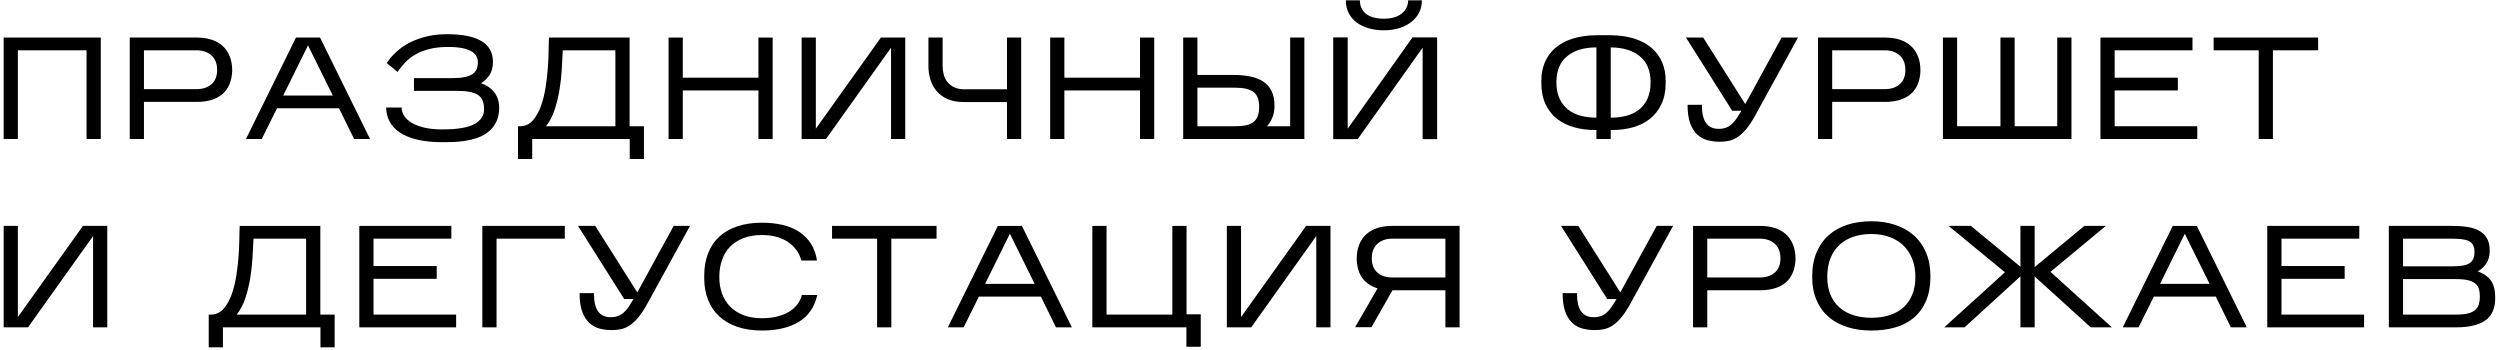
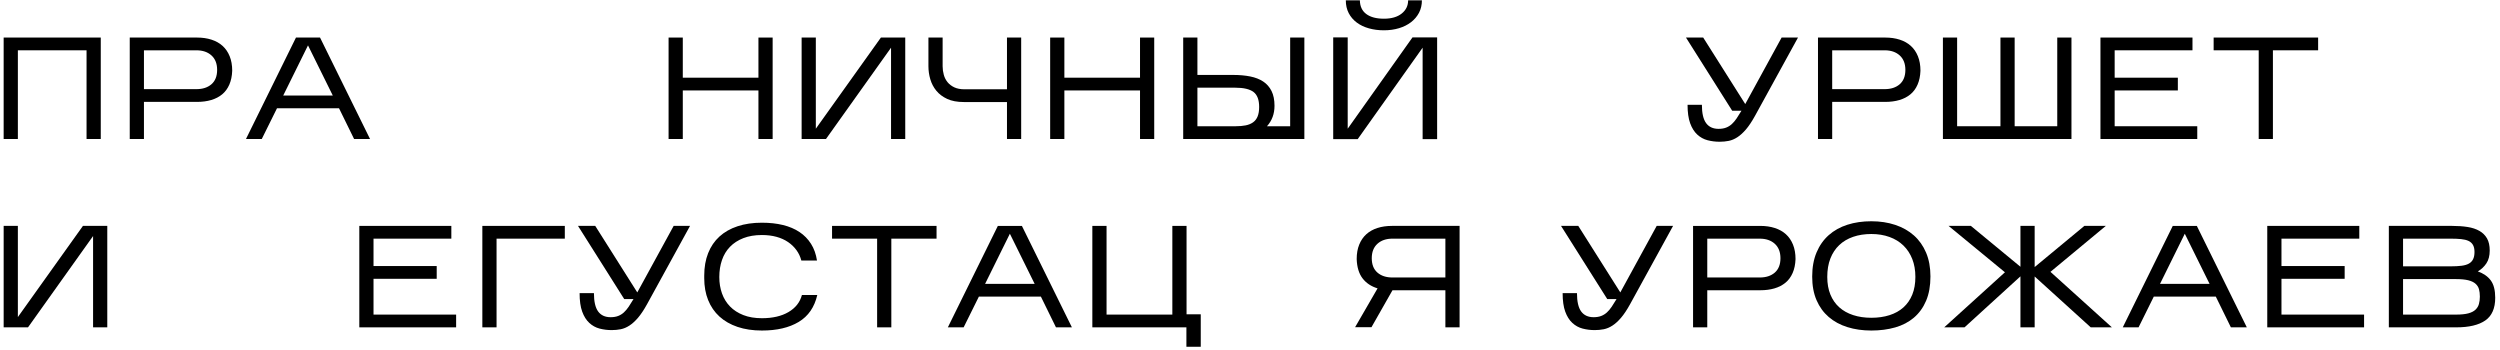
<svg xmlns="http://www.w3.org/2000/svg" width="414" height="58" viewBox="0 0 414 58" fill="none">
  <path d="M2.958 8.33V23.018H0.605V6.218H16.686V23.018H14.333V8.33H2.958Z" fill="black" />
  <path d="M23.838 14.762H32.526C33.566 14.762 34.398 14.491 35.022 13.947C35.645 13.402 35.958 12.611 35.958 11.57C35.958 10.547 35.645 9.75 35.022 9.182C34.398 8.615 33.566 8.331 32.526 8.331H23.838V14.762ZM23.838 16.874V23.018H21.485V6.219H32.622C33.501 6.219 34.302 6.335 35.022 6.567C35.742 6.798 36.354 7.142 36.858 7.598C37.362 8.055 37.754 8.626 38.033 9.314C38.313 10.003 38.454 10.802 38.454 11.715C38.422 12.594 38.261 13.362 37.974 14.018C37.686 14.675 37.29 15.211 36.786 15.626C36.282 16.043 35.678 16.354 34.974 16.563C34.269 16.771 33.485 16.874 32.622 16.874H23.838Z" fill="black" />
  <path d="M46.901 15.818H55.109L51.005 7.514L46.901 15.818ZM45.87 17.93L43.349 23.018H40.733L49.013 6.219H52.997L61.277 23.018H58.638L56.142 17.93H45.87Z" fill="black" />
-   <path d="M82.661 17.833C82.661 18.777 82.493 19.577 82.157 20.233C81.821 20.889 81.385 21.429 80.851 21.853C80.313 22.277 79.701 22.605 79.015 22.837C78.325 23.069 77.633 23.237 76.937 23.341C76.243 23.445 75.571 23.505 74.921 23.521C74.273 23.536 73.717 23.545 73.253 23.545C71.653 23.545 70.269 23.405 69.101 23.125C67.933 22.845 66.973 22.453 66.221 21.949C65.469 21.445 64.905 20.841 64.529 20.137C64.153 19.433 63.957 18.657 63.941 17.808H66.511C66.511 18.273 66.645 18.725 66.917 19.165C67.189 19.605 67.605 19.993 68.165 20.329C68.725 20.665 69.429 20.933 70.277 21.133C71.125 21.333 72.127 21.432 73.277 21.432C75.693 21.432 77.445 21.14 78.533 20.557C79.621 19.972 80.165 19.152 80.165 18.096C80.165 16.945 79.821 16.149 79.133 15.708C78.445 15.269 77.325 15.049 75.773 15.049H68.549V12.937H74.911C75.709 12.937 76.381 12.881 76.925 12.769C77.469 12.657 77.907 12.493 78.235 12.277C78.561 12.061 78.795 11.785 78.929 11.449C79.065 11.113 79.133 10.729 79.133 10.297C79.133 9.961 79.057 9.64 78.907 9.337C78.753 9.032 78.493 8.765 78.127 8.532C77.757 8.301 77.253 8.117 76.613 7.98C75.973 7.845 75.173 7.777 74.213 7.777C73.029 7.777 71.993 7.889 71.105 8.113C70.217 8.337 69.445 8.64 68.791 9.025C68.133 9.409 67.569 9.849 67.097 10.345C66.625 10.841 66.205 11.361 65.837 11.905L64.037 10.441C64.053 10.425 64.141 10.301 64.301 10.069C64.461 9.837 64.705 9.54 65.033 9.181C65.361 8.82 65.785 8.437 66.305 8.028C66.825 7.621 67.453 7.241 68.189 6.889C68.925 6.537 69.781 6.245 70.757 6.013C71.733 5.781 72.837 5.665 74.071 5.665C76.549 5.665 78.429 6.041 79.709 6.793C80.989 7.545 81.631 8.696 81.631 10.249C81.631 11.129 81.441 11.853 81.067 12.42C80.689 12.989 80.221 13.441 79.661 13.777C80.079 13.92 80.467 14.109 80.825 14.341C81.187 14.573 81.501 14.853 81.773 15.181C82.045 15.509 82.261 15.893 82.421 16.333C82.581 16.773 82.661 17.273 82.661 17.833Z" fill="black" />
-   <path d="M93.197 8.33C93.15 9.29 93.093 10.342 93.029 11.485C92.965 12.63 92.837 13.774 92.646 14.917C92.453 16.062 92.185 17.154 91.841 18.193C91.498 19.234 91.021 20.137 90.413 20.906H101.909V8.33H93.197ZM88.133 23.018V26.33H85.781V20.906H86.262C87.077 20.858 87.753 20.518 88.289 19.886C88.826 19.253 89.262 18.462 89.598 17.51C89.934 16.558 90.189 15.51 90.365 14.365C90.542 13.222 90.666 12.114 90.737 11.041C90.809 9.969 90.849 8.998 90.857 8.126C90.865 7.253 90.886 6.618 90.917 6.218H104.262V20.906H106.637V26.33H104.285V23.018H88.133Z" fill="black" />
  <path d="M113.07 14.978V23.018H110.717V6.219H113.07V12.866H125.598V6.219H127.949V23.018H125.598V14.978H113.07Z" fill="black" />
  <path d="M147.557 7.898L136.781 23.018H132.749V6.218H135.101V21.314L145.877 6.218H149.909V23.018H147.557V7.898Z" fill="black" />
  <path d="M169.107 6.218V23.018H166.755V16.898H159.628C158.524 16.898 157.599 16.726 156.856 16.382C156.112 16.036 155.512 15.584 155.056 15.024C154.599 14.466 154.267 13.834 154.06 13.13C153.852 12.424 153.747 11.704 153.747 10.968V6.218H156.099V10.968C156.099 11.45 156.163 11.92 156.292 12.386C156.419 12.85 156.628 13.258 156.915 13.61C157.203 13.962 157.576 14.246 158.031 14.462C158.487 14.678 159.051 14.786 159.724 14.786H166.755V6.218H169.107Z" fill="black" />
  <path d="M176.26 14.978V23.018H173.907V6.219H176.26V12.866H188.788V6.219H191.139V23.018H188.788V14.978H176.26Z" fill="black" />
  <path d="M198.292 20.906H204.628C205.252 20.906 205.804 20.858 206.282 20.762C206.764 20.666 207.17 20.498 207.506 20.258C207.844 20.018 208.096 19.69 208.264 19.274C208.43 18.858 208.516 18.338 208.516 17.714C208.516 16.53 208.204 15.702 207.58 15.23C206.956 14.759 205.946 14.522 204.554 14.522H198.292V20.906ZM216.002 6.218V23.018H195.938V6.218H198.292V12.41H204.244C205.266 12.41 206.2 12.494 207.04 12.662C207.878 12.83 208.596 13.11 209.188 13.502C209.778 13.894 210.24 14.418 210.568 15.074C210.894 15.73 211.058 16.546 211.058 17.522C211.058 18.85 210.644 19.978 209.812 20.906H213.652V6.218H216.002Z" fill="black" />
  <path d="M235.467 0.05C235.467 0.817 235.307 1.506 234.989 2.114C234.667 2.722 234.227 3.242 233.667 3.674C233.107 4.106 232.443 4.438 231.675 4.67C230.907 4.902 230.075 5.018 229.179 5.018C228.283 5.018 227.451 4.91 226.683 4.693C225.915 4.477 225.247 4.158 224.679 3.734C224.111 3.309 223.667 2.79 223.347 2.174C223.027 1.558 222.867 0.85 222.867 0.05H225.195C225.211 1.058 225.567 1.817 226.265 2.33C226.959 2.842 227.933 3.097 229.179 3.097C230.427 3.097 231.407 2.813 232.119 2.245C232.831 1.678 233.187 0.946 233.187 0.05H235.467ZM235.587 7.898L224.835 23.041H220.779V6.193H223.179V21.313L233.907 6.193H237.989V23.041H235.587V7.898Z" fill="black" />
-   <path d="M273.339 13.562C273.323 11.69 272.727 10.274 271.551 9.312C270.375 8.354 268.771 7.866 266.74 7.85V19.488C267.619 19.488 268.459 19.39 269.259 19.19C270.059 18.99 270.763 18.658 271.371 18.194C271.979 17.73 272.459 17.122 272.811 16.368C273.163 15.618 273.339 14.682 273.339 13.562ZM257.74 13.562C257.74 14.682 257.92 15.618 258.279 16.368C258.64 17.122 259.123 17.73 259.731 18.194C260.339 18.658 261.043 18.99 261.843 19.19C262.644 19.39 263.483 19.488 264.364 19.488V7.85C262.331 7.85 260.723 8.33 259.539 9.29C258.355 10.25 257.755 11.674 257.74 13.562ZM275.835 13.73C275.835 15.09 275.599 16.266 275.128 17.256C274.655 18.25 274.011 19.066 273.196 19.704C272.379 20.346 271.42 20.812 270.315 21.11C269.211 21.406 268.019 21.546 266.74 21.53V23.018H264.364V21.53C263.084 21.546 261.891 21.406 260.787 21.11C259.684 20.812 258.719 20.35 257.895 19.718C257.071 19.086 256.423 18.27 255.951 17.27C255.479 16.27 255.244 15.09 255.244 13.73V13.394C255.244 12.256 255.439 11.23 255.831 10.31C256.223 9.39 256.804 8.598 257.572 7.932C258.339 7.27 259.291 6.756 260.427 6.398C261.563 6.036 262.875 5.85 264.364 5.834H266.74C268.227 5.85 269.539 6.042 270.675 6.41C271.811 6.778 272.759 7.29 273.52 7.946C274.279 8.602 274.855 9.39 275.248 10.31C275.64 11.23 275.835 12.256 275.835 13.394V13.73Z" fill="black" />
  <path d="M290.62 19.201C290.106 20.129 289.61 20.874 289.132 21.433C288.65 21.994 288.174 22.426 287.702 22.729C287.232 23.033 286.756 23.233 286.274 23.33C285.796 23.425 285.292 23.473 284.762 23.473C284.076 23.473 283.412 23.39 282.77 23.222C282.132 23.054 281.562 22.741 281.068 22.285C280.572 21.83 280.18 21.205 279.89 20.413C279.602 19.621 279.46 18.602 279.46 17.353H281.834C281.834 18.745 282.066 19.757 282.532 20.39C282.994 21.021 283.684 21.338 284.594 21.338C285.076 21.338 285.49 21.27 285.844 21.133C286.196 20.998 286.512 20.801 286.792 20.546C287.072 20.289 287.334 19.977 287.584 19.61C287.83 19.241 288.098 18.817 288.386 18.338H286.852L279.196 6.218H282.05L289.012 17.233L295.036 6.218H297.748L290.62 19.201Z" fill="black" />
  <path d="M303.411 14.762H312.099C313.139 14.762 313.971 14.491 314.595 13.947C315.218 13.402 315.531 12.611 315.531 11.57C315.531 10.547 315.218 9.75 314.595 9.182C313.971 8.615 313.139 8.331 312.099 8.331H303.411V14.762ZM303.411 16.874V23.018H301.058V6.219H312.195C313.074 6.219 313.875 6.335 314.595 6.567C315.315 6.798 315.927 7.142 316.431 7.598C316.935 8.055 317.327 8.626 317.606 9.314C317.886 10.003 318.027 10.802 318.027 11.715C317.995 12.594 317.834 13.362 317.547 14.018C317.259 14.675 316.863 15.211 316.359 15.626C315.855 16.043 315.251 16.354 314.547 16.563C313.842 16.771 313.058 16.874 312.195 16.874H303.411Z" fill="black" />
  <path d="M343.034 6.218V23.018H321.746V6.218H324.099V20.906H331.275V6.218H333.626V20.906H340.682V6.218H343.034Z" fill="black" />
  <path d="M363.867 20.906V23.018H347.835V6.218H363.075V8.33H350.187V12.866H360.651V14.978H350.187V20.906H363.867Z" fill="black" />
  <path d="M376.394 8.33V23.018H374.042V8.33H366.578V6.218H383.882V8.33H376.394Z" fill="black" />
  <path d="M15.414 39.089L4.638 54.209H0.606V37.409H2.958V52.505L13.734 37.409H17.766V54.209H15.414V39.089Z" fill="black" />
-   <path d="M41.98 39.522C41.934 40.481 41.877 41.533 41.812 42.676C41.748 43.822 41.62 44.965 41.43 46.108C41.236 47.254 40.968 48.346 40.624 49.384C40.282 50.425 39.804 51.328 39.197 52.097H50.693V39.522H41.98ZM36.916 54.209V57.522H34.565V52.097H35.046C35.861 52.05 36.536 51.709 37.072 51.078C37.61 50.444 38.046 49.654 38.382 48.702C38.718 47.749 38.972 46.702 39.148 45.556C39.326 44.413 39.45 43.306 39.52 42.232C39.593 41.16 39.633 40.19 39.641 39.318C39.648 38.444 39.67 37.809 39.7 37.41H53.046V52.097H55.42V57.522H53.069V54.209H36.916Z" fill="black" />
  <path d="M75.534 52.097V54.209H59.502V37.409H74.742V39.521H61.854V44.057H72.318V46.169H61.854V52.097H75.534Z" fill="black" />
  <path d="M82.229 39.521V54.209H79.877V37.409H93.533V39.521H82.229Z" fill="black" />
  <path d="M107.142 50.392C106.628 51.32 106.132 52.065 105.654 52.624C105.172 53.185 104.696 53.617 104.224 53.92C103.754 54.224 103.278 54.424 102.796 54.521C102.318 54.616 101.814 54.664 101.284 54.664C100.598 54.664 99.934 54.581 99.292 54.413C98.654 54.245 98.084 53.932 97.59 53.476C97.094 53.021 96.702 52.396 96.412 51.604C96.124 50.812 95.982 49.793 95.982 48.544H98.356C98.356 49.936 98.588 50.948 99.054 51.581C99.516 52.212 100.206 52.529 101.116 52.529C101.598 52.529 102.012 52.461 102.366 52.324C102.718 52.189 103.034 51.992 103.314 51.737C103.594 51.48 103.856 51.168 104.106 50.801C104.352 50.432 104.62 50.008 104.908 49.529H103.374L95.718 37.409H98.572L105.534 48.424L111.558 37.409H114.27L107.142 50.392Z" fill="black" />
  <path d="M135.341 48.856C134.876 50.872 133.853 52.356 132.269 53.308C130.685 54.26 128.652 54.736 126.173 54.736C124.669 54.736 123.325 54.536 122.141 54.136C120.957 53.736 119.957 53.163 119.141 52.42C118.325 51.675 117.701 50.768 117.269 49.696C116.837 48.624 116.621 47.416 116.621 46.072V45.64C116.621 44.248 116.837 43.008 117.269 41.92C117.701 40.831 118.325 39.916 119.141 39.171C119.957 38.428 120.957 37.86 122.141 37.468C123.325 37.076 124.669 36.88 126.173 36.88C127.453 36.88 128.617 37.008 129.665 37.264C130.712 37.52 131.625 37.908 132.401 38.428C133.177 38.947 133.813 39.6 134.309 40.384C134.805 41.167 135.133 42.088 135.293 43.144H132.701C132.54 42.52 132.273 41.947 131.897 41.428C131.521 40.908 131.057 40.46 130.505 40.084C129.953 39.708 129.313 39.42 128.585 39.219C127.857 39.02 127.053 38.92 126.173 38.92C125.005 38.92 123.98 39.092 123.101 39.436C122.221 39.779 121.484 40.256 120.893 40.864C120.301 41.472 119.857 42.204 119.561 43.059C119.264 43.916 119.117 44.856 119.117 45.88C119.117 46.856 119.264 47.76 119.561 48.592C119.857 49.424 120.301 50.144 120.893 50.752C121.484 51.36 122.221 51.835 123.101 52.179C123.98 52.524 125.005 52.696 126.173 52.696C127.949 52.696 129.417 52.356 130.577 51.675C131.737 50.995 132.477 50.055 132.797 48.856H135.341Z" fill="black" />
  <path d="M147.604 39.521V54.209H145.252V39.521H137.788V37.409H155.092V39.521H147.604Z" fill="black" />
  <path d="M163.131 47.009H171.339L167.235 38.705L163.131 47.009ZM162.101 49.121L159.579 54.209H156.963L165.243 37.41H169.227L177.507 54.209H174.869L172.373 49.121H162.101Z" fill="black" />
  <path d="M198.844 52.048V57.424H196.469V54.208H180.892V37.409H183.245V52.096H194.141V37.409H196.492V52.048H198.844Z" fill="black" />
-   <path d="M217.973 39.089L207.197 54.209H203.165V37.409H205.517V52.505L216.293 37.409H220.325V54.209H217.973V39.089Z" fill="black" />
  <path d="M227.164 42.761C227.164 43.801 227.476 44.593 228.1 45.137C228.724 45.681 229.556 45.953 230.596 45.953H239.356V39.521H230.596C229.556 39.521 228.724 39.805 228.1 40.373C227.476 40.941 227.164 41.737 227.164 42.761ZM241.708 37.409V54.209H239.356V48.065H230.596L227.116 54.185H224.404L228.124 47.753C227.068 47.433 226.24 46.881 225.64 46.097C225.04 45.313 224.716 44.249 224.668 42.905C224.668 41.993 224.806 41.193 225.088 40.505C225.366 39.817 225.76 39.245 226.264 38.789C226.768 38.333 227.38 37.989 228.1 37.757C228.82 37.525 229.62 37.409 230.5 37.409H241.708Z" fill="black" />
  <path d="M269.932 50.392C269.419 51.32 268.923 52.065 268.444 52.624C267.963 53.185 267.487 53.617 267.015 53.92C266.544 54.224 266.068 54.424 265.587 54.521C265.108 54.616 264.604 54.664 264.075 54.664C263.388 54.664 262.724 54.581 262.083 54.413C261.444 54.245 260.875 53.932 260.38 53.476C259.884 53.021 259.492 52.396 259.203 51.604C258.915 50.812 258.772 49.793 258.772 48.544H261.147C261.147 49.936 261.379 50.948 261.844 51.581C262.307 52.212 262.996 52.529 263.907 52.529C264.388 52.529 264.803 52.461 265.156 52.324C265.508 52.189 265.824 51.992 266.104 51.737C266.384 51.48 266.647 51.168 266.896 50.801C267.143 50.432 267.411 50.008 267.699 49.529H266.164L258.508 37.409H261.363L268.324 48.424L274.348 37.409H277.06L269.932 50.392Z" fill="black" />
  <path d="M282.724 45.953H291.412C292.452 45.953 293.284 45.682 293.908 45.138C294.531 44.593 294.844 43.802 294.844 42.761C294.844 41.738 294.531 40.941 293.908 40.373C293.284 39.806 292.452 39.522 291.412 39.522H282.724V45.953ZM282.724 48.065V54.209H280.371V37.41H291.508C292.387 37.41 293.188 37.526 293.908 37.758C294.628 37.989 295.24 38.333 295.744 38.789C296.248 39.246 296.64 39.817 296.919 40.505C297.199 41.194 297.34 41.993 297.34 42.906C297.308 43.785 297.147 44.553 296.86 45.209C296.572 45.866 296.176 46.402 295.672 46.817C295.168 47.234 294.564 47.545 293.86 47.754C293.155 47.962 292.371 48.065 291.508 48.065H282.724Z" fill="black" />
  <path d="M302.595 45.856C302.595 46.96 302.767 47.932 303.111 48.772C303.455 49.611 303.943 50.316 304.575 50.884C305.207 51.451 305.975 51.884 306.879 52.179C307.783 52.476 308.787 52.623 309.891 52.623C310.995 52.623 311.999 52.48 312.902 52.192C313.807 51.904 314.574 51.476 315.207 50.908C315.839 50.34 316.327 49.636 316.671 48.796C317.014 47.955 317.187 46.976 317.187 45.856C317.187 44.752 317.014 43.764 316.671 42.891C316.327 42.02 315.839 41.275 315.207 40.66C314.574 40.044 313.807 39.572 312.902 39.244C311.999 38.916 310.995 38.752 309.891 38.752C308.787 38.752 307.783 38.908 306.879 39.219C305.975 39.532 305.207 39.988 304.575 40.588C303.943 41.188 303.455 41.928 303.111 42.808C302.767 43.688 302.595 44.704 302.595 45.856ZM319.682 45.783C319.682 47.335 319.443 48.675 318.963 49.804C318.483 50.932 317.811 51.864 316.947 52.6C316.083 53.335 315.051 53.876 313.85 54.219C312.651 54.563 311.331 54.736 309.891 54.736C308.451 54.736 307.131 54.548 305.931 54.171C304.731 53.796 303.699 53.236 302.835 52.492C301.971 51.748 301.299 50.82 300.819 49.708C300.339 48.596 300.099 47.296 300.099 45.808C300.099 44.288 300.339 42.956 300.819 41.812C301.299 40.667 301.971 39.712 302.835 38.943C303.699 38.175 304.731 37.6 305.931 37.216C307.131 36.831 308.451 36.64 309.891 36.64C311.331 36.64 312.651 36.84 313.85 37.24C315.051 37.64 316.083 38.223 316.947 38.992C317.811 39.76 318.483 40.712 318.963 41.848C319.443 42.984 319.682 44.296 319.682 45.783Z" fill="black" />
  <path d="M334.586 45.761L325.323 54.209H321.962L332.018 45.089L322.682 37.409H326.379L334.586 44.177V37.409H336.939V44.225L345.17 37.409H348.723L339.555 45.017L349.73 54.209H346.226L336.939 45.785V54.209H334.586V45.761Z" fill="black" />
  <path d="M357.698 47.009H365.906L361.802 38.705L357.698 47.009ZM356.667 49.121L354.146 54.209H351.53L359.81 37.41H363.794L372.074 54.209H369.435L366.939 49.121H356.667Z" fill="black" />
  <path d="M391.491 52.097V54.209H375.459V37.409H390.699V39.521H377.811V44.057H388.275V46.169H377.811V52.097H391.491Z" fill="black" />
  <path d="M397.945 52.097H406.752C407.569 52.097 408.233 52.029 408.745 51.893C409.256 51.757 409.652 51.557 409.932 51.293C410.212 51.029 410.405 50.713 410.509 50.345C410.613 49.977 410.665 49.569 410.665 49.121C410.665 48.657 410.617 48.249 410.521 47.897C410.424 47.545 410.233 47.241 409.945 46.985C409.656 46.73 409.252 46.537 408.733 46.409C408.212 46.281 407.528 46.217 406.681 46.217H397.945V52.097ZM397.945 44.105H405.864C406.552 44.105 407.144 44.073 407.64 44.009C408.137 43.945 408.54 43.825 408.853 43.649C409.165 43.473 409.397 43.229 409.548 42.917C409.7 42.605 409.777 42.209 409.777 41.729C409.777 41.249 409.693 40.861 409.525 40.565C409.357 40.269 409.108 40.045 408.781 39.893C408.453 39.741 408.04 39.641 407.544 39.593C407.048 39.545 406.473 39.521 405.816 39.521H397.945V44.105ZM413.208 49.313C413.208 51.057 412.66 52.309 411.565 53.069C410.469 53.829 408.864 54.209 406.752 54.209H395.592V37.409H406.081C407.025 37.409 407.876 37.469 408.637 37.589C409.397 37.709 410.048 37.925 410.592 38.237C411.137 38.549 411.556 38.965 411.853 39.485C412.148 40.005 412.297 40.673 412.297 41.489C412.297 42.353 412.113 43.061 411.745 43.613C411.376 44.165 410.905 44.609 410.328 44.945C411.272 45.281 411.988 45.781 412.476 46.445C412.965 47.109 413.208 48.065 413.208 49.313Z" fill="black" />
</svg>